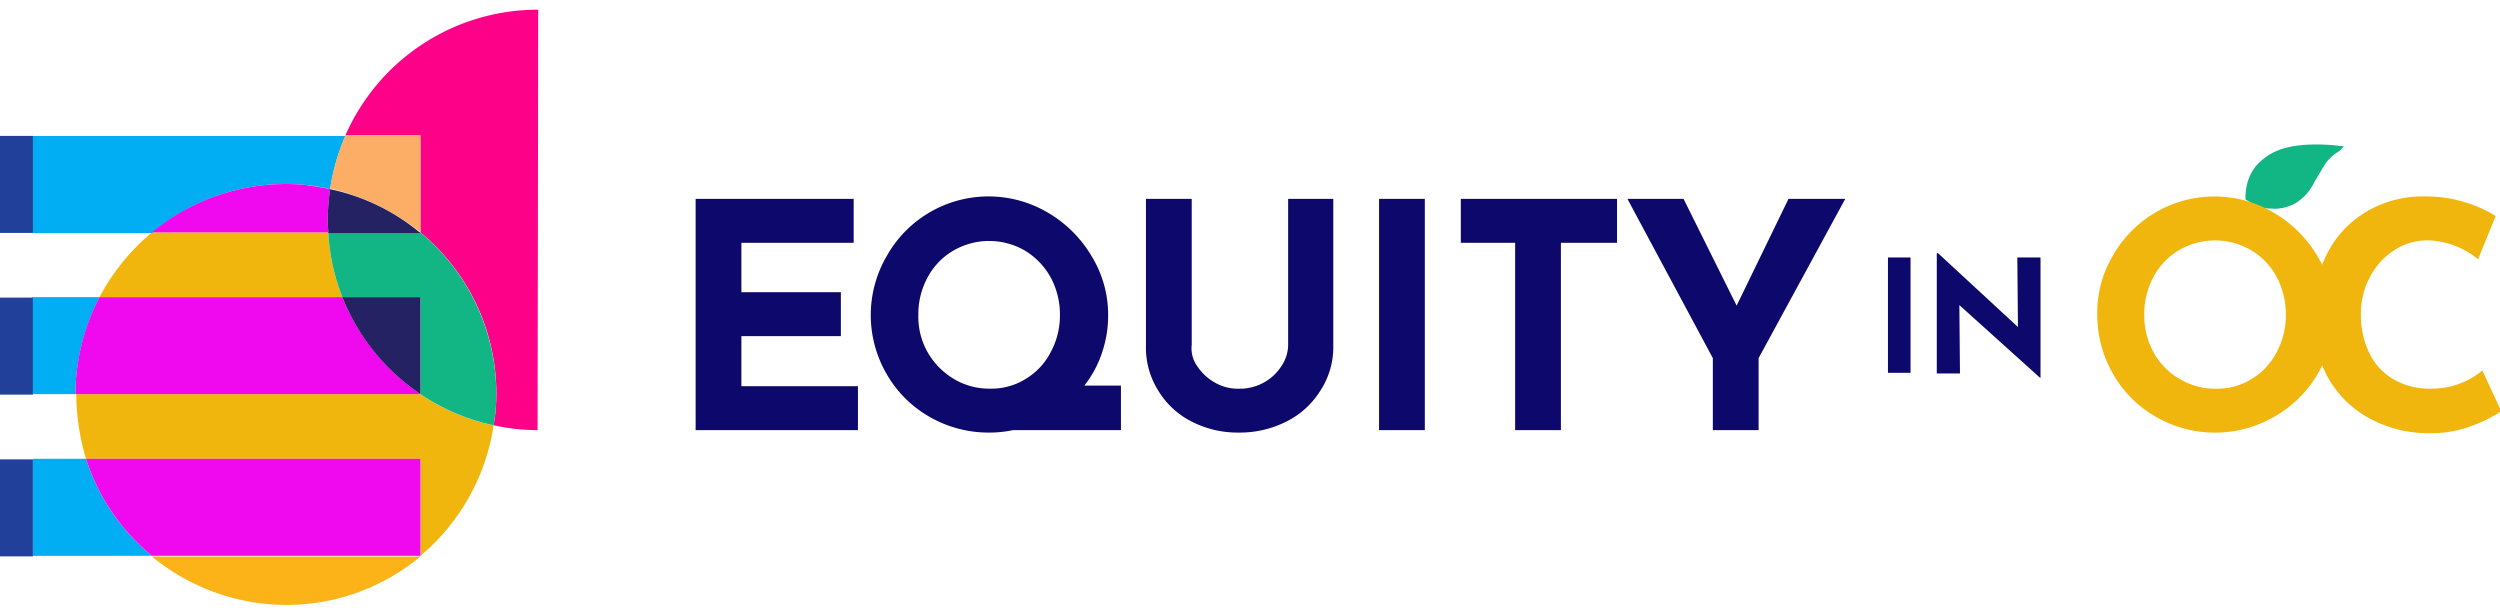
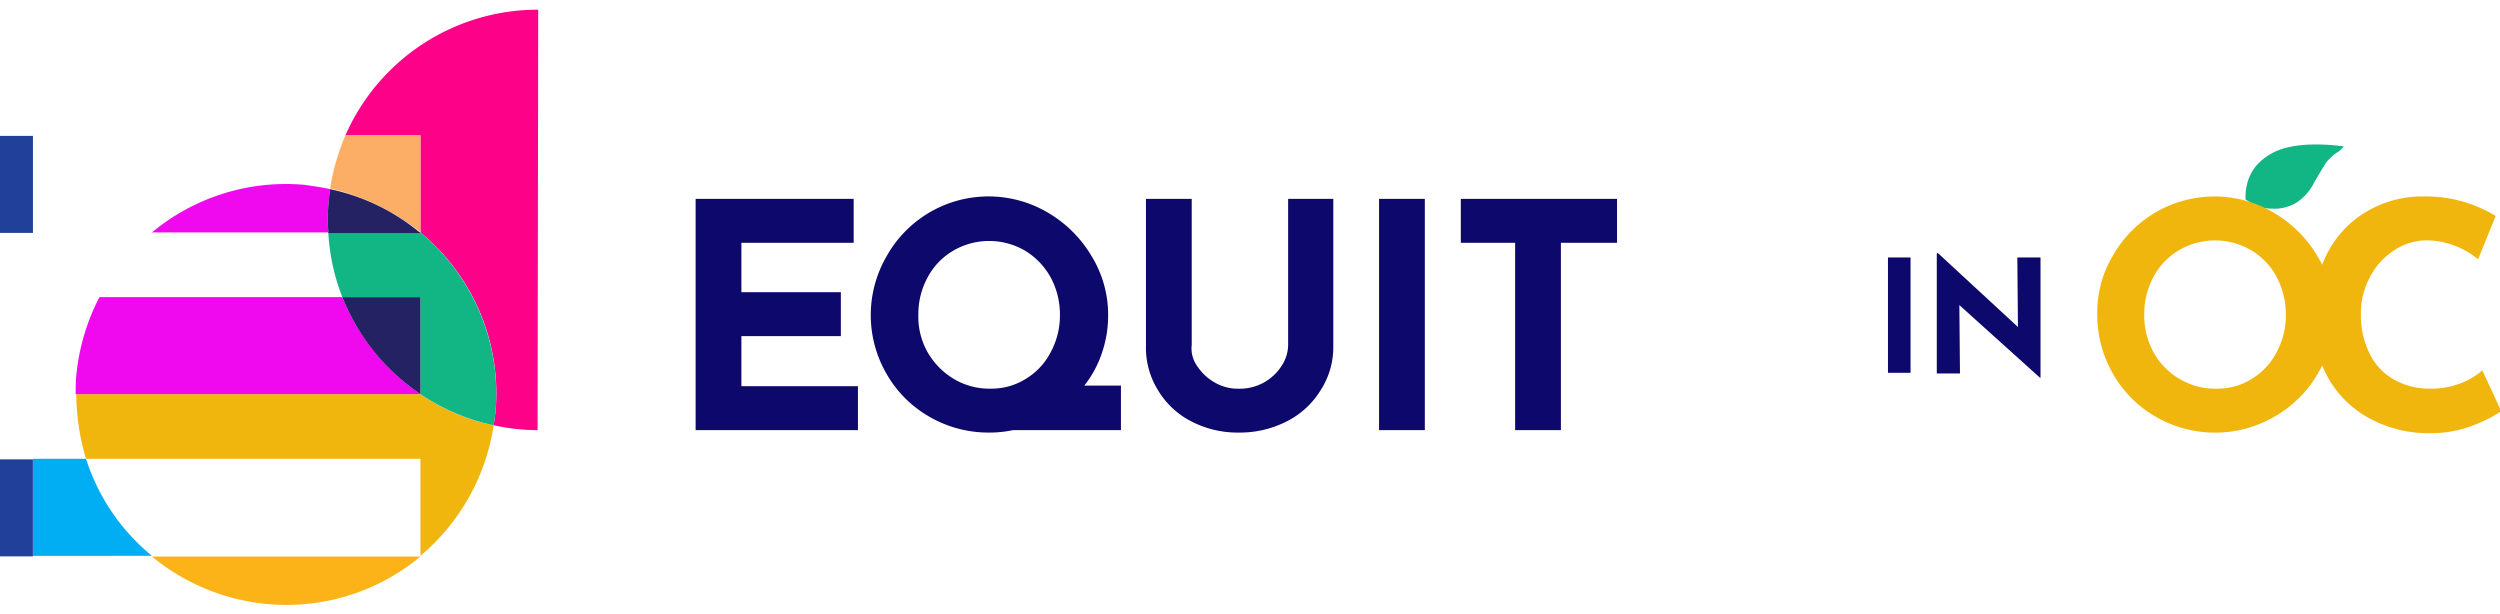
<svg xmlns="http://www.w3.org/2000/svg" id="Layer_1" data-name="Layer 1" viewBox="0 0 409.7 100.69">
  <defs>
    <style>.cls-1{fill:#12b685;}.cls-2{fill:#0d086b;}.cls-3{fill:#f0b60d;}.cls-4{fill:#fbb317;}.cls-5{fill:#fd0189;}.cls-6{fill:#02aef3;}.cls-7{fill:#f009ee;}.cls-8{fill:#252264;}.cls-9{fill:#fdae66;}.cls-10{fill:#21409a;}</style>
  </defs>
  <path class="cls-1" d="M384.1,24s-6.1-1-10.4.5a9.61,9.61,0,0,0-3.9,2.6,7.45,7.45,0,0,0-1.6,3.3,8.6,8.6,0,0,0-.2,2.3l2.2,1.3a17,17,0,0,0,3,.2,7.5,7.5,0,0,0,3-.9,8.37,8.37,0,0,0,3.1-3.5c1.5-2.5,1.9-3.3,2.4-3.7a7,7,0,0,1,1.6-1.3A5.72,5.72,0,0,0,384.1,24Z" />
  <path class="cls-2" d="M139.9,32.59v7.2H121.5v8.1h16.3v7.2H121.5v8.2h19.1v7.2H114V32.59Z" />
  <path class="cls-2" d="M183.5,70.49H166a18.71,18.71,0,0,1-4,.4,19.31,19.31,0,0,1-9.7-2.6,18.81,18.81,0,0,1-7-7,19.21,19.21,0,0,1,0-19.3,19.13,19.13,0,0,1,26.5-7.1,20.12,20.12,0,0,1,7.1,7.1,18.35,18.35,0,0,1,2.7,9.6,18.73,18.73,0,0,1-1,6.2,17.58,17.58,0,0,1-2.9,5.4h6v7.3ZM152,57.69a12.09,12.09,0,0,0,4.3,4.4,11.24,11.24,0,0,0,6,1.6,10.56,10.56,0,0,0,5.8-1.6,10.88,10.88,0,0,0,4.1-4.4,12.53,12.53,0,0,0,1.5-6.1,12.81,12.81,0,0,0-1.5-6.1,11.81,11.81,0,0,0-4.2-4.4,11.68,11.68,0,0,0-11.8,0,11.12,11.12,0,0,0-4.2,4.4,12.53,12.53,0,0,0-1.5,6.1A11.75,11.75,0,0,0,152,57.69Z" />
  <path class="cls-2" d="M196.2,60a8.38,8.38,0,0,0,2.9,2.7,7.56,7.56,0,0,0,3.9,1,8.1,8.1,0,0,0,7-3.7,6.3,6.3,0,0,0,1.1-3.5V32.59h7.4v24.1a13,13,0,0,1-2.1,7.3,13.8,13.8,0,0,1-5.6,5.1,16.9,16.9,0,0,1-7.8,1.8,16.49,16.49,0,0,1-7.7-1.8,13.53,13.53,0,0,1-5.5-5.1,13.16,13.16,0,0,1-2-7.3V32.59h7.5v23.9A5,5,0,0,0,196.2,60Z" />
  <path class="cls-2" d="M233.5,32.59v37.9H226V32.59Z" />
  <path class="cls-2" d="M265,32.59v7.2h-9.2v30.7h-7.5V39.79h-8.9v-7.2Z" />
-   <path class="cls-2" d="M302.4,32.59l-14.2,26.1v11.8h-7.5V58.69l-14-26.1h9.2l8.7,17.5,8.5-17.5Z" />
  <path class="cls-2" d="M313.1,42.19v18.9h-3.7V42.19Z" />
  <path class="cls-2" d="M334.4,42.19v19.7h-.1L321.1,50l.1,11.2h-3.8V41.49h.2l13.1,12.1-.1-11.4Z" />
  <path class="cls-3" d="M346.2,42a19.13,19.13,0,0,1,26.5-7.1,20.12,20.12,0,0,1,7.1,7.1,18.59,18.59,0,0,1,0,19.3,19.07,19.07,0,0,1-7.1,7,19.39,19.39,0,0,1-19.4,0,18.81,18.81,0,0,1-7-7,19.31,19.31,0,0,1-2.6-9.7A18.15,18.15,0,0,1,346.2,42Zm6.7,15.7a11.36,11.36,0,0,0,4.3,4.4,11.24,11.24,0,0,0,6,1.6,10.56,10.56,0,0,0,5.8-1.6,10.88,10.88,0,0,0,4.1-4.4,12.53,12.53,0,0,0,1.5-6.1,12.92,12.92,0,0,0-1.5-6.2,11.12,11.12,0,0,0-4.2-4.4,11.68,11.68,0,0,0-11.8,0,11.12,11.12,0,0,0-4.2,4.4,12.92,12.92,0,0,0-1.5,6.2A12.53,12.53,0,0,0,352.9,57.69Z" />
  <path class="cls-3" d="M405.1,69.79a19.07,19.07,0,0,1-6.8,1.2,20.2,20.2,0,0,1-10.3-2.6,17.1,17.1,0,0,1-6.7-6.9,20.61,20.61,0,0,1-2.3-9.6,22.52,22.52,0,0,1,2.3-10.2,16.9,16.9,0,0,1,6.5-7,18.1,18.1,0,0,1,9.6-2.5,22,22,0,0,1,6.4.9,22.66,22.66,0,0,1,5.2,2.3l-2.9,7.1a13.41,13.41,0,0,0-8.3-3.1,9.72,9.72,0,0,0-5.4,1.6,11.36,11.36,0,0,0-4,4.4,12.53,12.53,0,0,0-1.5,6.1,14.36,14.36,0,0,0,1.4,6.4,9.78,9.78,0,0,0,4,4.3,11.62,11.62,0,0,0,6,1.5,13.11,13.11,0,0,0,5-.9,11.59,11.59,0,0,0,3.5-2.1l3.1,6.7A23.63,23.63,0,0,1,405.1,69.79Z" />
-   <path class="cls-3" d="M53.8,38.09H24.9a35.51,35.51,0,0,0-8.6,10.6H56.1A33.42,33.42,0,0,1,53.8,38.09Z" />
  <path class="cls-3" d="M68.9,64.59H12.5a37.25,37.25,0,0,0,1.6,10.6H68.9v15.9a34.7,34.7,0,0,0,12-21.4,32.78,32.78,0,0,1-12-5.1Z" />
  <path class="cls-4" d="M43.9,99a34.35,34.35,0,0,0,25-7.8h-44A34.82,34.82,0,0,0,43.9,99Z" />
  <path class="cls-5" d="M88.2,1.59a34.43,34.43,0,0,0-31.6,20.6H68.9v15.9h0a34.17,34.17,0,0,1,12.3,29.5l-.3,2.1a33.79,33.79,0,0,0,7.2.8Z" />
  <path class="cls-1" d="M68.9,38.09H53.8a34,34,0,0,0,2.3,10.6H68.9v15.9a33.78,33.78,0,0,0,12,5.1l.3-2.1A34.43,34.43,0,0,0,68.9,38.09Z" />
  <path class="cls-6" d="M14.1,75.19H5.4v15.9H24.9A33.82,33.82,0,0,1,14.1,75.19Z" />
-   <path class="cls-7" d="M14.1,75.19a33.82,33.82,0,0,0,10.8,15.9h44V75.19Z" />
-   <path class="cls-6" d="M16.3,48.69H5.3v15.9h7.1c0-1,0-2,.1-3A37.13,37.13,0,0,1,16.3,48.69Z" />
+   <path class="cls-7" d="M14.1,75.19h44V75.19Z" />
  <path class="cls-7" d="M68.9,64.59a35.09,35.09,0,0,1-12.8-15.9H16.3a35.11,35.11,0,0,0-3.8,12.9c-.1,1-.1,2-.1,3Z" />
  <path class="cls-8" d="M68.9,64.59V48.69H56.1A34.58,34.58,0,0,0,68.9,64.59Z" />
-   <path class="cls-6" d="M49.9,30.29a30.67,30.67,0,0,1,4.2.7,35,35,0,0,1,2.5-8.7H5.4v15.9H24.9A34,34,0,0,1,49.9,30.29Z" />
  <path class="cls-7" d="M53.7,36.09a43.79,43.79,0,0,1,.4-5.1c-1.4-.3-2.8-.5-4.2-.7a34.35,34.35,0,0,0-25,7.8H53.8C53.8,37.39,53.7,36.79,53.7,36.09Z" />
  <path class="cls-9" d="M68.9,38.09h0V22.19H56.6a36.29,36.29,0,0,0-2.5,8.7A36.57,36.57,0,0,1,68.9,38.09Z" />
  <path class="cls-8" d="M53.7,36.09c0,.7.1,1.4.1,2.1H68.9A34.18,34.18,0,0,0,54.1,31,40.58,40.58,0,0,0,53.7,36.09Z" />
  <rect class="cls-10" x="-0.01" y="75.28" width="5.4" height="15.9" />
-   <rect class="cls-10" x="-0.01" y="48.77" width="5.4" height="15.9" />
  <rect class="cls-10" y="22.27" width="5.4" height="15.9" />
</svg>